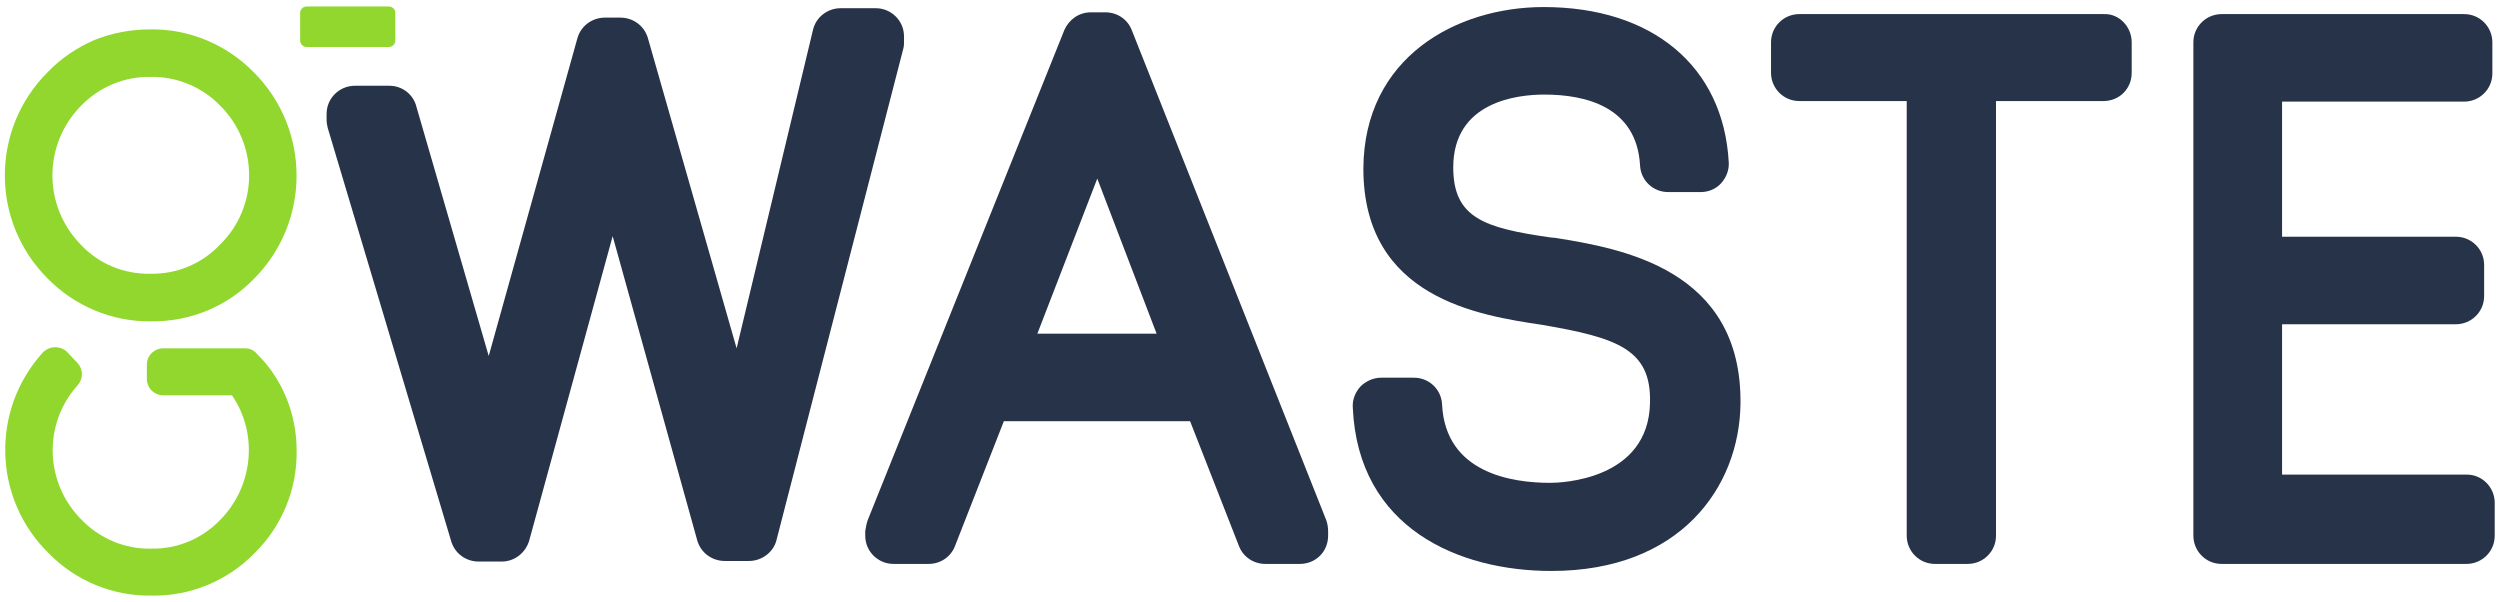
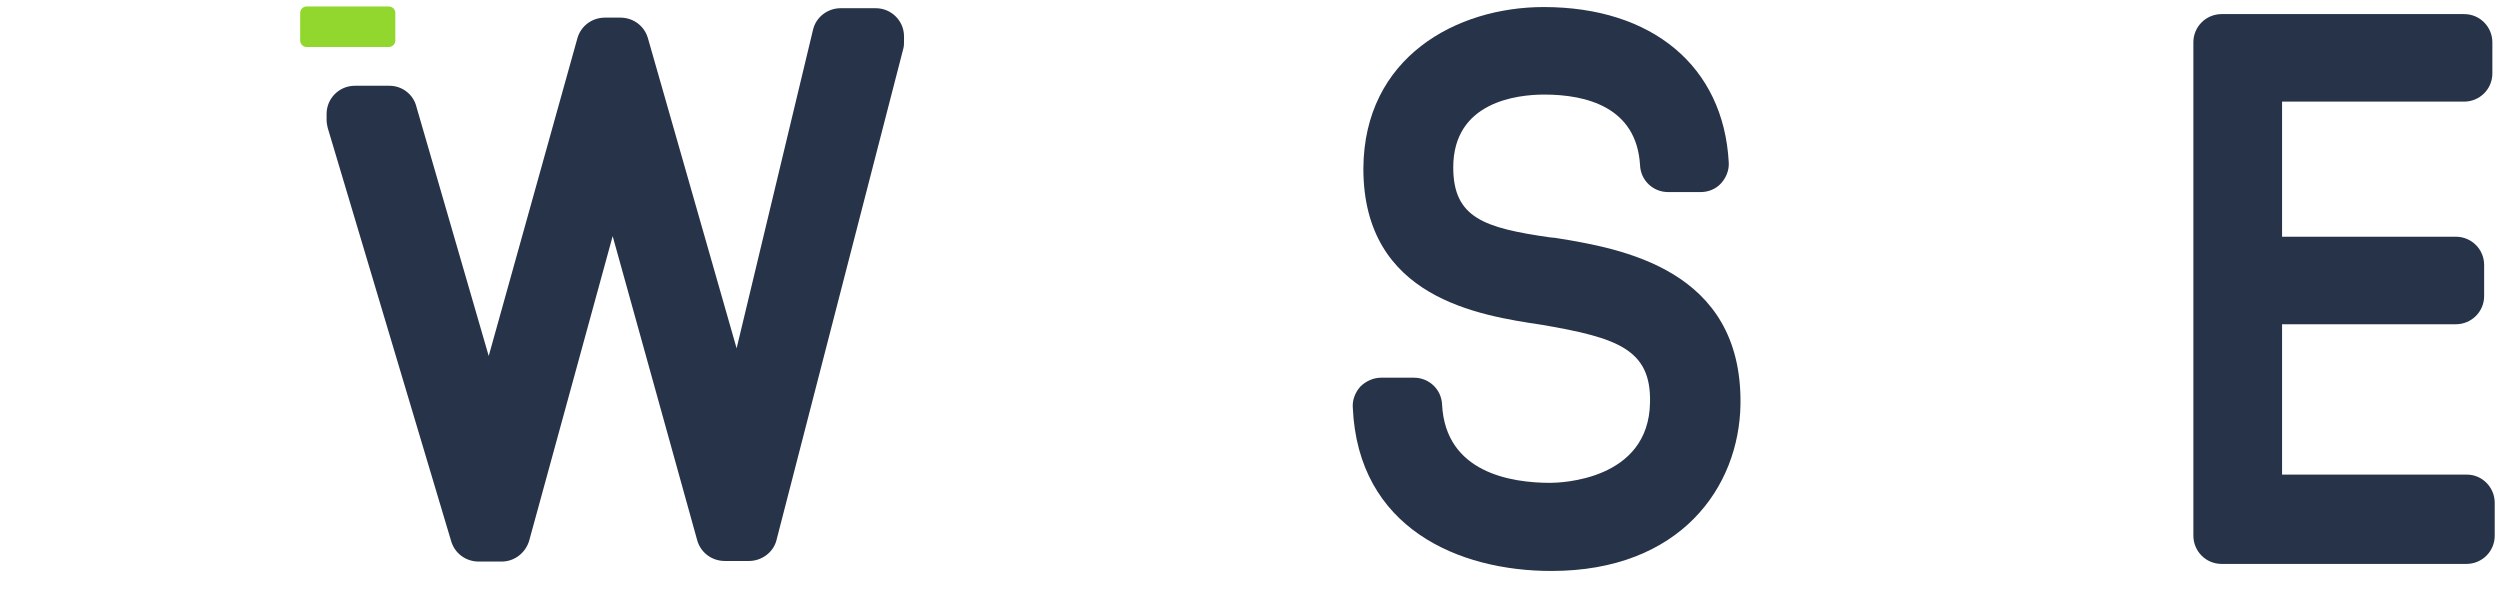
<svg xmlns="http://www.w3.org/2000/svg" version="1.1" id="Livello_1" x="0px" y="0px" viewBox="0 0 425.6 102.4" style="enable-background:new 0 0 425.6 102.4;" xml:space="preserve">
  <style type="text/css">
	.st0{fill:#273348;}
	.st1{fill:#91D72D;}
</style>
  <g id="Livello_2_00000080167553584186704400000016803271482193795007_">
    <g id="Livello_1-2">
      <path class="st0" d="M153.9,6.2V7c0,0.4,0,0.8-0.1,1.2l-21.6,83.7c-0.5,2.1-2.5,3.6-4.7,3.6h-4.1c-2.2,0-4.1-1.4-4.7-3.5    l-14.4-51.8L90.1,92c-0.6,2.1-2.5,3.6-4.7,3.6h-3.9c-2.2,0-4.1-1.4-4.7-3.5l-21-70.3c-0.1-0.4-0.2-0.9-0.2-1.4v-1    c0-2.7,2.2-4.8,4.8-4.8h5.9c2.2,0,4.1,1.5,4.6,3.6l12.3,42.4L98.3,6.5c0.6-2.1,2.5-3.5,4.7-3.5h2.6c2.2,0,4.1,1.4,4.7,3.5    l15.1,52.8l13-54.2c0.5-2.2,2.5-3.7,4.7-3.7h6C151.7,1.4,153.9,3.5,153.9,6.2C153.9,6.2,153.9,6.2,153.9,6.2z" />
-       <path class="st0" d="M225.8,88.6L192.7,5.2c-0.7-1.9-2.5-3.1-4.5-3.1h-2.5c-2,0-3.7,1.2-4.5,3l-33.5,83.5    c-0.2,0.6-0.3,1.2-0.4,1.8v0.8c0,2.7,2.2,4.8,4.8,4.8h6c2,0,3.8-1.2,4.5-3.1l8.3-21.2h31.7l8.3,21.2c0.7,1.9,2.5,3.1,4.5,3.1h5.9    c2.7,0,4.8-2.1,4.8-4.8c0,0,0,0,0,0v-0.7C226.1,89.8,226,89.2,225.8,88.6z M176.6,56.8l10.2-26.4l10.1,26.4H176.6z" />
      <path class="st0" d="M296.3,68.8c-0.2,14.1-10.2,28.4-32.2,28.4c-15.8,0-32.9-7.3-33.8-27.8c-0.1-1.3,0.4-2.6,1.3-3.6    c0.9-0.9,2.2-1.5,3.5-1.5h5.6c2.6,0,4.7,2,4.8,4.6c0.6,11.6,11.8,13.3,18.4,13.3c1.7,0,16.8-0.4,17-13.7c0.2-9-5.5-11-18.4-13.2    c-10.6-1.6-30.4-4.5-30.4-26.6C232.2,9.7,248,1.2,262.8,1.2c18.5,0,30.6,10.1,31.5,26.4c0.1,1.3-0.4,2.6-1.3,3.6    c-0.9,1-2.2,1.5-3.5,1.5H284c-2.6,0-4.7-2-4.8-4.6c-0.6-9.9-9.2-12-16.3-12c-4.6,0-15.5,1.2-15.5,12.4c0,8.6,5.3,10.3,16.4,11.9    l1,0.1C276,42.3,296.6,45.8,296.3,68.8z" />
-       <path class="st0" d="M362.9,7.2v5.2c0,2.7-2.1,4.8-4.8,4.8c0,0,0,0,0,0h-18.3v74c0,2.7-2.2,4.8-4.8,4.8h-5.6    c-2.7,0-4.8-2.2-4.8-4.8v-74h-18.3c-2.7,0-4.8-2.2-4.8-4.8V7.2c0-2.7,2.2-4.8,4.8-4.8h51.9C360.7,2.3,362.9,4.5,362.9,7.2    C362.9,7.2,362.9,7.2,362.9,7.2z" />
      <path class="st0" d="M424.7,85.6v5.6c0,2.7-2.2,4.8-4.8,4.8h-41.7c-2.7,0-4.8-2.2-4.8-4.8c0,0,0,0,0,0v-84c0-2.7,2.2-4.8,4.8-4.8    c0,0,0,0,0,0h41.3c2.7,0,4.8,2.2,4.8,4.8v5.3c0,2.7-2.2,4.8-4.8,4.8h-31v23h29.6c2.6,0,4.8,2.1,4.8,4.8v5.3c0,2.7-2.2,4.8-4.8,4.8    h-29.6v25.6h31.5C422.5,80.8,424.7,82.9,424.7,85.6z" />
-       <path class="st1" d="M50.5,76.7c0.1,6.6-2.5,12.9-7.2,17.5c-4.6,4.7-10.9,7.3-17.5,7.2c-6.6,0.1-12.9-2.5-17.5-7.2    C-1.2,84.9-1.6,69.8,7.3,60c1.1-1.1,2.8-1.2,4-0.2c0.1,0.1,0.1,0.1,0.2,0.2l1.7,1.8c1,1.1,1,2.7,0,3.8c-5.9,6.6-5.6,16.6,0.7,22.9    c3.1,3.2,7.4,5,11.8,4.9c4.5,0.1,8.7-1.7,11.8-4.9c5.6-5.7,6.5-14.6,2-21.2H27.8c-1.6,0-2.8-1.3-2.8-2.8c0,0,0,0,0,0v-2.4    c0-1.6,1.3-2.8,2.8-2.8h13.9c0.8,0,1.5,0.3,2,0.9C48.1,64.5,50.5,70.5,50.5,76.7z" />
-       <path class="st1" d="M43.2,12.3c-4.6-4.7-11-7.4-17.6-7.3c-3.3,0-6.5,0.6-9.5,1.8c-3,1.3-5.7,3.1-8,5.5c-9.7,9.7-9.7,25.4,0,35.1    c0,0,0,0,0,0c4.6,4.7,11,7.4,17.6,7.3c6.6,0.1,13-2.5,17.6-7.3C52.9,37.7,52.9,22,43.2,12.3C43.2,12.3,43.2,12.3,43.2,12.3    L43.2,12.3z M25.6,46.6c-4.5,0.1-8.8-1.7-11.8-4.9c-6.5-6.6-6.5-17.1,0-23.7c3.1-3.2,7.4-5,11.8-4.9c4.5-0.1,8.8,1.7,11.9,4.9    c6.5,6.5,6.6,17.1,0,23.6c0,0,0,0,0,0C34.4,44.9,30.1,46.7,25.6,46.6z" />
      <path class="st1" d="M52.2,1.1h14c0.6,0,1.1,0.5,1.1,1.1v4.7c0,0.6-0.5,1.1-1.1,1.1h-14c-0.6,0-1.1-0.5-1.1-1.1V2.2    C51.1,1.6,51.6,1.1,52.2,1.1z" />
    </g>
  </g>
</svg>